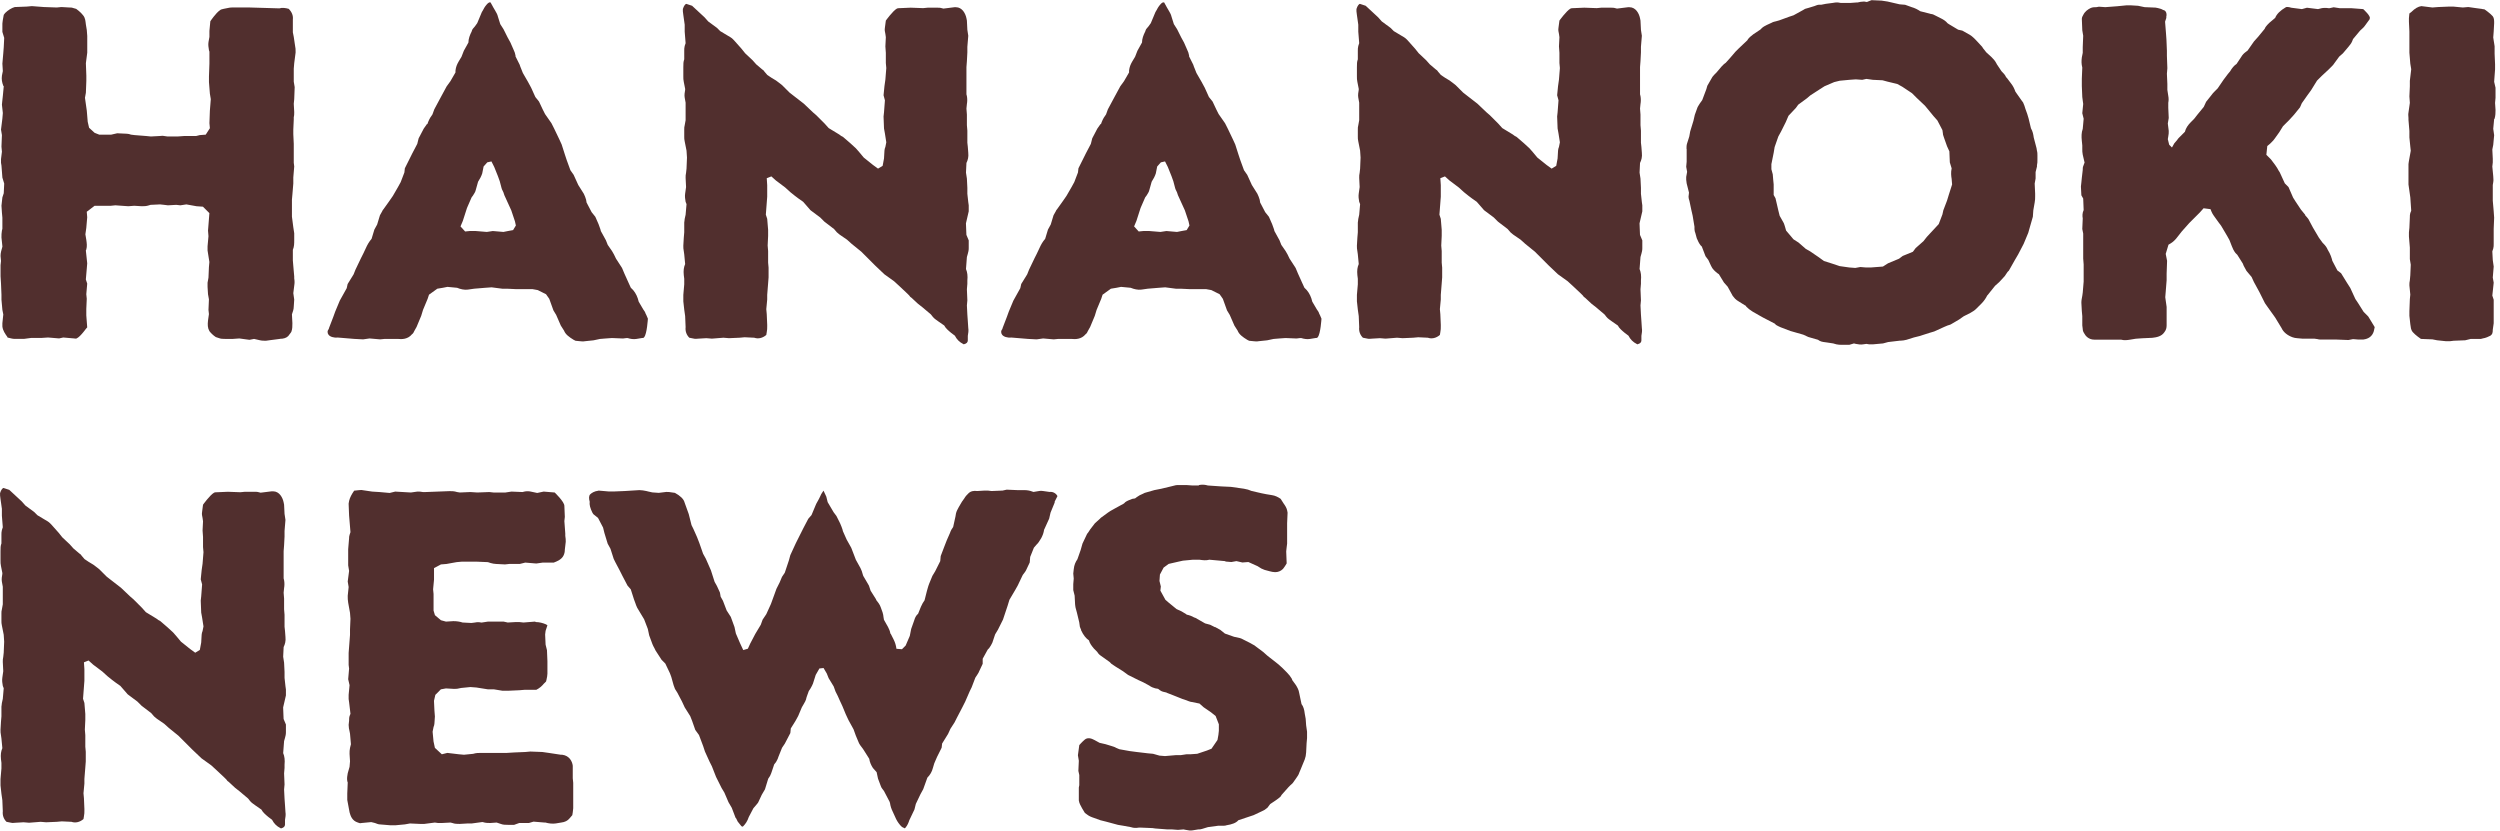
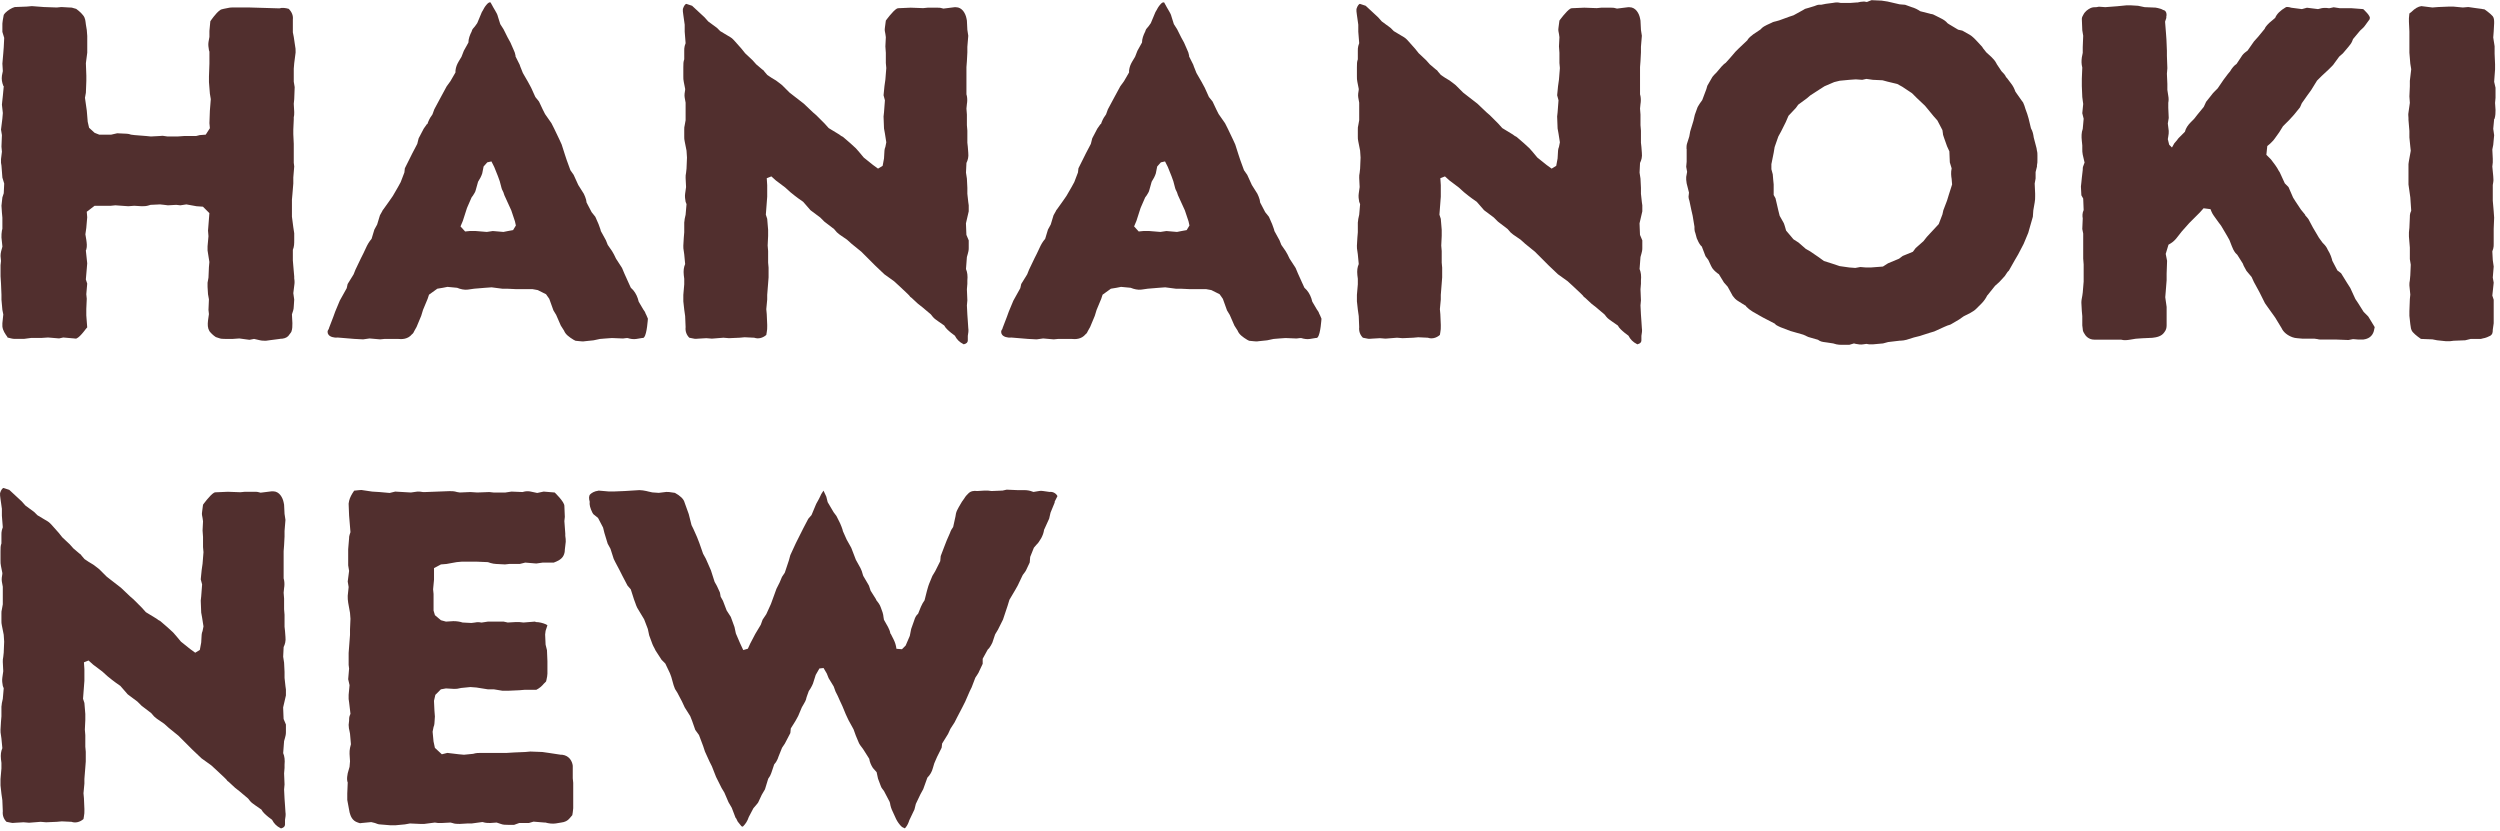
<svg xmlns="http://www.w3.org/2000/svg" id="Layer_2" viewBox="0 0 602 200">
  <defs>
    <style>.cls-1{fill:none;}.cls-2{fill:#512f2e;}</style>
  </defs>
  <g id="_デザイン">
    <path class="cls-2" d="M67.39,81.61l-2.55.33-.78.11c-.44,0-1,0-1.44-.11l-1.44-.33-1.11.22-2.44-.33-1.55.11h-1.89c-.56,0-1,0-1.55-.22l-.67-.22c-.67-.44-1.22-1-1.55-1.44-.44-.78-.44-1.55-.33-2.55l.22-1.55-.11-1,.11-2.55-.22-1.22-.11-1.78v-1l.22-1.22.11-2.55.11-1.22-.44-2.78v-1l.22-2.44-.11-1.33.22-2.78.11-1.44-1.55-1.55-1.55-.11-2.44-.44-1.44.22-1-.11-2,.11c-.22,0-.67-.11-.89-.11l-1-.11-2.33.11-.33.11c-.67.22-1.22.22-1.78.22l-1.78-.11-1.44.11-3.11-.22-1.11.11h-3.89l-1.89,1.44.11,1.33-.22,2.55-.22,1.55.22,1.33c.11.78.22,1.55,0,2.33l-.11.22.33,3.11-.11,1.33-.22,2.55.33,1-.22,2.55.11,1.11-.11,2.44v1.55l.22,2.89c-.11,0-1.55,2.22-2.55,2.66-.11.11-.44,0-.67,0l-2.55-.22-1,.22-2.66-.22-1.67.11h-2.44l-1.67.22h-2.11c-.33,0-.67,0-1-.11l-.89-.22v-.11c-.56-.78-1.11-1.55-1.22-2.55v-.78l.22-2.11-.22-1.11-.22-2.44v-1.22l-.11-2.66-.11-1.78v-2.66l.11-1-.11-1.22c0-.78.22-1.44.44-2.22v-.11l-.22-2.11c0-.56,0-1.11.11-1.67l.11-.44v-2.66l-.11-1.22-.11-1.67c0-.33.11-.67.11-1l.11-1,.33-1,.11-2.33-.44-1.44-.22-2.89-.11-.67v-.89l.22-1.78-.11-1.22.11-2.78-.22-1.33.33-2.66.11-1.33-.22-2c0-.44.11-.78.11-1.11l.11-1,.22-2.33-.11-.11c-.33-.89-.44-1.55-.33-2.44l.22-1.11-.11-1.78.22-2.55.11-1.44.11-2.22-.44-1.44v-2c0-.33.11-.67.11-.89l.22-1.22.33-.44c.67-.67,1.55-1.22,2.33-1.44h.11l2.78-.11,1.22-.11,2.89.22,3.11.11,1.11-.11,1.89.11c.22,0,.67,0,.89.11l.78.22s1.11.78,1.67,1.55c.56.67.56,1.44.67,2.22l.22,1.33.11,1.44v4l-.33,2.55.11,3v1.22l-.11,2.89-.22,1.22.44,3.11.22,2.66.33,1.44,1.33,1.22,1.11.44h2.89l1.44-.33,2.33.11c.33,0,.67.11,1,.22l.89.11,2.78.22,1.11.11,2.11-.11c.33,0,.67-.11,1.11,0l.78.11h2.44l1.55-.11h2.89l.89-.22,1.44-.11,1-1.55-.11-1.22.11-3,.22-2.78-.22-1.33-.22-2.78v-1.33l.11-3.11v-2.89l-.11-.33c-.11-.67-.22-1.33-.11-2l.22-1.22v-1.44l.22-2.33s1.33-2,2.33-2.66c.22-.22.56-.22.89-.33l1.11-.22c.44-.11,1-.11,1.44-.11h3.44l7.44.22c.56-.22,1.44-.11,2.22.11.78.78,1.11,1.67,1,2.55v3.11l.22,1.11.33,2.22c.11.44.11.78.11,1.33v.22l-.33,2.55-.11,1.33v3.11l.22,1.33-.11,2.89-.11,1.11.11,2c0,.33,0,.89-.11,1.22v.56l-.11,2.44v1.11l.11,2.33v4.55l.11.89-.22,2.66v1.44l-.22,2.66-.11,1.22v4.11l.33,2.55.22,1.44v1.67c0,.78,0,1.55-.33,2.33v2.55l.11,1.33.22,2.55v.44c.11.67.11,1.11,0,1.78l-.22,1.78.22,1.55-.11,1.67c0,.67-.22,1.22-.44,1.89l.11,2.11c0,.78,0,1.33-.22,2l-.11.22-.67.89c-.44.44-1.11.67-2,.67Z" />
    <path class="cls-2" d="M79.16,79.16l1.11-2.89.44-1.22,1.11-2.66,1.67-3,.22-1,1.44-2.33.44-1.11,1.33-2.78.56-1.11.89-1.89c.22-.44.44-.78.67-1.11l.44-.56.67-2.22.67-1.22.67-2.22.56-1c.11-.33.33-.44.44-.67l1.11-1.55,1-1.44,1.22-2.11.67-1.22.89-2.33.11-1,1.33-2.66.44-.89,1.22-2.33.33-1.33,1.22-2.33.78-1.11h.11c.22-.67.56-1.44,1-2l.22-.33.44-1.22,1.55-2.89,1.44-2.66.89-1.22,1.22-2.11v-.44c.11-.89.33-1.44.78-2.22l.67-1.11.56-1.44,1.11-2c0-.89.33-1.78.78-2.66l.11-.33c.11-.33.44-.56.67-.89l.56-.78,1.11-2.66.33-.56c.33-.67.67-1.11,1.11-1.55l.33-.22h.33l.67,1.22.33.56c.33.56.67,1.11.78,1.67l.56,1.78.78,1.22,1,2,.67,1.22.78,1.78c.22.44.33.78.44,1.33v.22l1,2c.11.33.22.67.33.89l.44,1.11,1.22,2.11.78,1.44,1,2.22.89,1.11.89,1.89.56,1.11,1.55,2.22.67,1.33,1.22,2.55.56,1.22.78,2.44.44,1.33.89,2.44.78,1.11,1.11,2.44,1.33,2.11c.22.44.44,1,.56,1.44l.11.67,1.22,2.33.89,1.11.78,1.78c.11.33.33.89.44,1.22l.11.44,1.22,2.22.44,1.11,1,1.44c.33.56.67,1.11.89,1.67l.11.22,1.44,2.22.56,1.33,1,2.22.56,1.22.56.56c.67.78,1.11,1.78,1.33,2.78l1.11,1.89c.22.33.44.56.56,1l.22.44.33.78s-.22,3.66-.89,4.44c-.11.22-.33.22-.56.22l-1.33.22c-.67.11-1.44,0-2.11-.22h-.22l-.89.11-2.66-.11-1.55.11-1.33.11-1.55.33-2.11.22c-.44.11-.78,0-1.11,0l-1.11-.11-.44-.22c-1.11-.67-2-1.33-2.33-2.22l-.78-1.22-1.11-2.55-.67-1.11-1-2.78-.78-1.11-2-1-1.22-.22h-3.89l-2.33-.11h-1.11l-2.55-.33-1.55.11-2.66.22-1.55.22c-.78.11-1.78-.11-2.55-.44l-2.33-.22-1.11.22-1.33.22-2,1.44-.33,1-1.11,2.66-.44,1.44-1.11,2.66-.56,1c-.11.22-.22.56-.56.78-1,1.22-2.44,1.22-3.44,1.11h-3.11l-1.11.11-2.55-.22-1.55.22-2.11-.11-1.33-.11-2.66-.22c-1,.11-1.89-.22-2.22-.67-.33-.44-.33-1,.11-1.44ZM113.13,55.63h1.44l2.66.22,1.44-.22,2.55.22,1.11-.22,1.22-.22.67-1.11-.22-1-.89-2.66-.56-1.22-1.11-2.44-.22-.67c-.11-.33-.33-.56-.44-1l-.44-1.67-.44-1.22-.89-2.22-.67-1.33-1,.22-.89,1-.33,1.67c-.22.67-.56,1.33-1,2l-.56,2c-.11.56-.44.89-.67,1.33l-.33.44-1.11,2.55-1,3.11-.56,1.33,1.11,1.22,1.11-.11Z" />
    <path class="cls-2" d="M232.15,82.94l-.22-.11c-.89-.44-1.55-1.11-2-2l-.89-.67c-.67-.56-1.33-1.11-1.67-1.78l-1.44-1c-.44-.33-1-.67-1.33-1.11l-.44-.56-2.11-1.78-1-.78-1.55-1.44c-.22-.11-.44-.33-.56-.56l-.44-.44-1.89-1.78-1.33-1.22-2.33-1.67-2.22-2.11-1.11-1.11-2.22-2.22-2.33-1.89-1.11-1-1.78-1.22c-.22-.22-.44-.33-.67-.56l-.67-.78-2.33-1.78-1-1-1.78-1.33c-.22-.22-.56-.33-.78-.67l-1.55-1.78-1.11-.78-.89-.67-1.11-.89-1.22-1.11-2.22-1.67-1.11-1-1.11.44.11,1.67v2.78l-.11,1.44-.22,2.89.33,1,.22,2.66v1.44l-.11,2.33.11,1.33v2.78l.11,1.22v2.33l-.11,1.44-.22,2.78v1.11l-.22,2.33.11,1.22.11,2.55v.33c0,.56,0,.89-.11,1.44l-.11.67c-.89.78-2,1-2.89.67l-2.33-.11-1.22.11-2.55.11-1.33-.11-2.78.22-1.33-.11-1.89.11c-.33,0-.78.11-1.11,0l-1.11-.22c-.67-.67-1-1.55-.89-2.55l-.11-2.66-.22-1.55-.22-2v-1.55l.22-2.55v-1.33l-.11-.89c-.11-1.11,0-1.89.33-2.66l-.22-2.33-.11-.78c-.11-.56-.11-.78-.11-1.33l.11-1.89.11-1.33v-2.33c0-.22.11-.56.11-.89l.22-1,.22-2.55-.22-.56c-.11-.56-.22-1.33-.11-2l.22-1.55-.11-2.22c0-.44,0-.78.11-1.22l.11-1,.11-2.66-.11-1.67-.44-2.22c-.11-.44-.11-.78-.11-1.11v-1.78c0-.44,0-.56.11-1l.22-1.22v-4.22l-.22-1.22c-.11-.56,0-1.33.11-1.89v-.22l-.33-1.67c-.11-.56-.11-.78-.11-1.33v-2.22c0-.78,0-1.33.22-1.89v-2.11c0-.33,0-.67.11-1.11l.22-.67-.22-2.78v-1.67l-.33-2.33c0-.22-.11-.67-.11-.89v-.56c.22-.78.67-1.33.89-1.22l1.33.44,3,2.78.89,1,2.11,1.55.78.78,1.67,1c.56.33,1,.56,1.33.89l.33.33,1.78,2,.89,1.11,1.78,1.67.89,1,1.44,1.22c.22.11.44.33.56.56l.67.78,1,.67,1.11.67.89.67c.11.11.33.22.56.44l1.78,1.78,1,.78,2.44,1.89,2.22,2.11.78.67,2,2,1,1.11,2.55,1.55.44.33c.11.11.33.11.56.33l1.67,1.44,1.33,1.22.78.89,1.11,1.33,2.22,1.78,1.22.89,1.11-.67.33-1.78.11-1.89c0-.22.11-.67.22-.89l.22-1.11-.33-2.11-.22-1.22-.11-2.89.11-1,.22-2.89-.33-1.22.22-2.22.22-1.55.22-2.78-.11-1.22v-2.44l-.11-1.55.11-2.22-.11-.78c-.11-.56-.22-.89-.11-1.55l.22-1.67s1.67-2.33,2.66-2.89c.22-.11.56-.11.78-.11l2.55-.11,3,.11,1.11-.11h2.22c.33,0,.78,0,1.11.11l.44.11,2.66-.33h.33c1.55,0,2.33,1.55,2.55,2.66,0,.22.11.33.11.56l.11,2.22.22,1.44-.22,2.66v1.33l-.11,2.11-.11,1.44v6.55l.11.44c.11.56.11,1.33,0,1.89l-.11,1.11.11,1.44v2.55l.11,1.33v2.89l.11,1,.11,1.44c.11,1-.11,1.78-.44,2.44l-.11,2.33.22,1.44.11,2.22v1.44l.22,2c0,.22.11.56.11.78v1.44l-.67,2.89.11,2.78.56,1.33v1.89c0,.56-.11.89-.22,1.33l-.22.78-.22,2.89c.33.78.44,1.67.33,2.78v.78l-.11,1.33.11,2.66-.11,1.22.11,2.22.11,1.55.11,1.67c.11.56,0,1.33-.11,1.89v1.11c0,.44-.33.78-.89.89Z" />
    <path class="cls-2" d="M241.36,79.16l1.11-2.89.44-1.22,1.11-2.66,1.67-3,.22-1,1.44-2.33.44-1.11,1.33-2.78.56-1.11.89-1.89c.22-.44.44-.78.67-1.11l.44-.56.67-2.22.67-1.22.67-2.22.56-1c.11-.33.33-.44.44-.67l1.11-1.55,1-1.44,1.22-2.11.67-1.22.89-2.33.11-1,1.33-2.66.44-.89,1.22-2.33.33-1.33,1.22-2.33.78-1.11h.11c.22-.67.56-1.44,1-2l.22-.33.44-1.22,1.55-2.89,1.44-2.66.89-1.22,1.22-2.11v-.44c.11-.89.33-1.44.78-2.22l.67-1.11.56-1.44,1.11-2c0-.89.33-1.78.78-2.66l.11-.33c.11-.33.44-.56.67-.89l.56-.78,1.11-2.66.33-.56c.33-.67.67-1.11,1.11-1.55l.33-.22h.33l.67,1.22.33.56c.33.56.67,1.11.78,1.67l.56,1.78.78,1.22,1,2,.67,1.22.78,1.78c.22.44.33.78.44,1.33v.22l1,2c.11.33.22.67.33.89l.44,1.11,1.22,2.11.78,1.44,1,2.22.89,1.11.89,1.89.56,1.11,1.55,2.22.67,1.33,1.22,2.55.56,1.22.78,2.44.44,1.33.89,2.44.78,1.11,1.11,2.44,1.33,2.11c.22.44.44,1,.56,1.44l.11.67,1.22,2.33.89,1.11.78,1.78c.11.33.33.89.44,1.22l.11.44,1.22,2.22.44,1.11,1,1.44c.33.56.67,1.11.89,1.67l.11.22,1.44,2.22.56,1.33,1,2.22.56,1.22.56.56c.67.78,1.11,1.78,1.33,2.78l1.11,1.89c.22.33.44.56.56,1l.22.44.33.78s-.22,3.66-.89,4.44c-.11.22-.33.22-.56.22l-1.33.22c-.67.11-1.44,0-2.11-.22h-.22l-.89.11-2.66-.11-1.55.11-1.33.11-1.55.33-2.11.22c-.44.11-.78,0-1.11,0l-1.11-.11-.44-.22c-1.11-.67-2-1.33-2.33-2.22l-.78-1.22-1.11-2.55-.67-1.11-1-2.78-.78-1.11-2-1-1.22-.22h-3.89l-2.33-.11h-1.11l-2.55-.33-1.55.11-2.66.22-1.55.22c-.78.11-1.78-.11-2.55-.44l-2.33-.22-1.11.22-1.33.22-2,1.44-.33,1-1.11,2.66-.44,1.44-1.11,2.66-.56,1c-.11.22-.22.56-.56.78-1,1.22-2.44,1.22-3.44,1.11h-3.11l-1.11.11-2.55-.22-1.55.22-2.11-.11-1.33-.11-2.66-.22c-1,.11-1.89-.22-2.22-.67-.33-.44-.33-1,.11-1.44ZM275.33,55.63h1.44l2.66.22,1.44-.22,2.55.22,1.11-.22,1.22-.22.67-1.11-.22-1-.89-2.66-.56-1.22-1.11-2.44-.22-.67c-.11-.33-.33-.56-.44-1l-.44-1.67-.44-1.22-.89-2.22-.67-1.33-1,.22-.89,1-.33,1.67c-.22.67-.56,1.33-1,2l-.56,2c-.11.56-.44.89-.67,1.33l-.33.44-1.11,2.55-1,3.11-.56,1.33,1.11,1.22,1.11-.11Z" />
    <path class="cls-2" d="M394.35,82.94l-.22-.11c-.89-.44-1.55-1.11-2-2l-.89-.67c-.67-.56-1.33-1.11-1.67-1.78l-1.44-1c-.44-.33-1-.67-1.33-1.11l-.44-.56-2.11-1.78-1-.78-1.55-1.44c-.22-.11-.44-.33-.56-.56l-.44-.44-1.89-1.78-1.33-1.22-2.33-1.67-2.22-2.11-1.11-1.11-2.22-2.22-2.33-1.89-1.11-1-1.78-1.22c-.22-.22-.44-.33-.67-.56l-.67-.78-2.33-1.78-1-1-1.78-1.33c-.22-.22-.56-.33-.78-.67l-1.55-1.78-1.11-.78-.89-.67-1.11-.89-1.22-1.11-2.22-1.67-1.11-1-1.11.44.11,1.67v2.78l-.11,1.44-.22,2.89.33,1,.22,2.66v1.44l-.11,2.33.11,1.33v2.78l.11,1.22v2.33l-.11,1.44-.22,2.78v1.11l-.22,2.33.11,1.22.11,2.55v.33c0,.56,0,.89-.11,1.44l-.11.67c-.89.78-2,1-2.89.67l-2.33-.11-1.22.11-2.55.11-1.33-.11-2.78.22-1.33-.11-1.89.11c-.33,0-.78.11-1.11,0l-1.11-.22c-.67-.67-1-1.55-.89-2.55l-.11-2.66-.22-1.55-.22-2v-1.55l.22-2.55v-1.33l-.11-.89c-.11-1.11,0-1.89.33-2.66l-.22-2.33-.11-.78c-.11-.56-.11-.78-.11-1.33l.11-1.89.11-1.33v-2.33c0-.22.11-.56.11-.89l.22-1,.22-2.55-.22-.56c-.11-.56-.22-1.33-.11-2l.22-1.55-.11-2.22c0-.44,0-.78.11-1.22l.11-1,.11-2.66-.11-1.67-.44-2.22c-.11-.44-.11-.78-.11-1.11v-1.78c0-.44,0-.56.11-1l.22-1.22v-4.22l-.22-1.22c-.11-.56,0-1.33.11-1.89v-.22l-.33-1.67c-.11-.56-.11-.78-.11-1.33v-2.22c0-.78,0-1.33.22-1.89v-2.11c0-.33,0-.67.11-1.11l.22-.67-.22-2.78v-1.67l-.33-2.33c0-.22-.11-.67-.11-.89v-.56c.22-.78.67-1.33.89-1.22l1.33.44,3,2.78.89,1,2.11,1.55.78.78,1.67,1c.56.33,1,.56,1.33.89l.33.33,1.78,2,.89,1.11,1.78,1.67.89,1,1.44,1.22c.22.11.44.33.56.56l.67.78,1,.67,1.11.67.89.67c.11.11.33.22.56.44l1.78,1.78,1,.78,2.44,1.89,2.22,2.11.78.67,2,2,1,1.11,2.55,1.55.44.33c.11.11.33.11.56.33l1.67,1.44,1.33,1.22.78.89,1.11,1.33,2.22,1.78,1.22.89,1.11-.67.33-1.78.11-1.89c0-.22.11-.67.22-.89l.22-1.11-.33-2.11-.22-1.22-.11-2.89.11-1,.22-2.89-.33-1.22.22-2.22.22-1.55.22-2.78-.11-1.22v-2.44l-.11-1.55.11-2.22-.11-.78c-.11-.56-.22-.89-.11-1.55l.22-1.67s1.67-2.33,2.66-2.89c.22-.11.56-.11.78-.11l2.55-.11,3,.11,1.11-.11h2.22c.33,0,.78,0,1.11.11l.44.11,2.66-.33h.33c1.55,0,2.33,1.55,2.55,2.66,0,.22.11.33.11.56l.11,2.22.22,1.44-.22,2.66v1.33l-.11,2.11-.11,1.44v6.55l.11.44c.11.56.11,1.33,0,1.89l-.11,1.11.11,1.44v2.55l.11,1.33v2.89l.11,1,.11,1.44c.11,1-.11,1.78-.44,2.44l-.11,2.33.22,1.44.11,2.22v1.44l.22,2c0,.22.11.56.11.78v1.44l-.67,2.89.11,2.78.56,1.33v1.89c0,.56-.11.89-.22,1.33l-.22.78-.22,2.89c.33.78.44,1.67.33,2.78v.78l-.11,1.33.11,2.66-.11,1.22.11,2.22.11,1.55.11,1.67c.11.56,0,1.33-.11,1.89v1.11c0,.44-.33.78-.89.89Z" />
    <path class="cls-2" d="M406.11,35.86c0-.33,0-.89.11-1.22l.56-1.78.22-1.22.78-2.55.33-1.44.56-1.55c.11-.44.44-.78.67-1.22l.56-.78,1-2.66.22-.78.89-1.55c.22-.44.44-.78.78-1.11l.56-.56,1.22-1.44c.22-.22.33-.33.56-.56l.44-.33,1-1.11,1.33-1.55.78-.78,2.11-2,.11-.22c.33-.44.89-.89,1.33-1.22l1.67-1.11.33-.33c.33-.33.78-.56,1.22-.78l1.22-.56c.33-.22.67-.22,1-.33l.78-.22,2.44-.89,1-.33,2.22-1.22.56-.33c.22-.11.56-.11.78-.22l1.44-.44c.33-.11.78-.33,1.11-.33h.56l1.11-.22,1.67-.22c.44-.11.78-.11,1.22-.11l.67.11h2.44l1.44-.11h.22c.44-.11,1-.22,1.55-.22l.67.11,1.11-.44,2.44.11,1.44.22,2.89.67,1.33.11,1.55.56c.78.22,1.44.56,2.11,1l2.22.56c.22.11.67.11.89.22l.67.33,1.11.56c.67.33,1.22.67,1.67,1.22l.33.22,2.22,1.33,1,.22,1.78,1c.33.22.67.44,1,.78l.44.44,1.55,1.67c.22.33.33.56.56.78l.44.56,1.22,1.11c.44.44.89.89,1.22,1.55l.11.22.89,1.33.22.33c.44.44.89.89,1.11,1.44l.22.22,1,1.33c.44.56.78,1.22,1,1.89l.22.33,1.33,1.89.33.44c.22.44.44,1.11.56,1.55l.44,1.22.33,1.11.56,2.33c.44.78.56,1.44.67,2.22l.67,2.55.11.67c.11.33.11.78.11,1.11v1c0,.56,0,.89-.11,1.33v.33l-.33,1.33v1.55l-.22,1.22.11,2.44v.56c0,.56,0,1-.11,1.55l-.33,1.89-.11,1.55-.67,2.33-.44,1.55-1.11,2.66-1.33,2.55-.78,1.33-1.44,2.55-.33.33c-.22.33-.44.67-.67,1l-1.33,1.44-1,.89-1.78,2.22-.11.11c-.33.67-.78,1.33-1.33,1.89l-.78.78-.56.56c-.44.44-.89.67-1.44,1l-1.55.78-1.11.78-1.89,1.11c-.33.22-.67.22-.89.33l-.78.33-2.44,1.11-1.11.33-2.44.78-1.33.33-1.78.56c-.44.11-1,.22-1.44.22h-.22l-2.78.33-1.22.33-2.44.22h-.89l-.67-.11-.78.11c-.56.11-1.22,0-1.78-.11l-.44-.11-1.11.33h-1.78c-.44,0-.89,0-1.33-.11l-.78-.22-1.44-.22c-.67-.11-1.33-.11-1.89-.44l-.33-.22-2.33-.67-1.22-.56-3.11-.89-2.33-.89c-.44-.22-.78-.33-1.11-.56l-.33-.33-2.78-1.44-1-.56-1.55-.89c-.56-.33-1.11-.78-1.55-1.22v-.11l-1.78-1.11c-.33-.22-.56-.33-.89-.67l-.56-.67-1.22-2.22-.89-1-1.22-2-.33-.22c-.56-.44-1.22-1-1.55-1.78l-.67-1.44-.67-.89-.89-2.33-.33-.33c-.33-.44-.67-1.11-.89-1.67l-.33-1.22c-.11-.22-.22-.67-.22-1v-.56l-.44-2.66-.33-1.44-.44-2.11c-.11-.33-.22-.67-.22-1l.11-1-.56-2.22c0-.22-.11-.67-.11-.89v-.67l.22-1.22-.22-1.22.11-1.22v-3.11ZM427.54,47.74l.67,2.89.33,1.33,1,1.78c.11.33.22.56.33,1l.22.78,1.78,2.11,1.22.78,1.78,1.55,1,.56,2.11,1.44,1.22.89,2.11.67,1.67.56,2.33.33,1.44.11,1.22-.22,1.33.11h1.22l2.89-.22,1.22-.78,2.66-1.11.89-.67,2.44-1,.67-.89,1.89-1.67.78-1,2.89-3.11.89-2.33.22-1,.89-2.33.44-1.44.78-2.44-.11-1.33c-.11-.67-.22-1.55,0-2.55l-.44-1.44-.11-2.66-.56-1.22-.67-1.89c-.11-.44-.33-.78-.33-1.22l-.11-.78-1.22-2.33-.89-1-1.55-1.89-.56-.67-2-1.89-1.11-1.11-2.33-1.55-1.22-.67-2.33-.56-1.22-.33-2.33-.11-1.55-.22-1,.22-1.55-.11-1.55.11-2.33.22-1.33.33-2.33,1-1.22.78-2.22,1.44-.78.67-2.11,1.55-.56.78-1.78,1.89-.67,1.55-1.11,2.22-.67,1.22-.89,2.55-.22,1.33-.56,2.78v1.22l.33,1.22.11,1.33.11,1.11v2.55l.44.78Z" />
    <path class="cls-2" d="M521.68,4.22l-.33,1,.22,2.78.11,1.55.11,2.66v1.22l.11,3-.11,1.33.11,2.44v1.44l.22,1.44c.11.56.11,1.11,0,1.67v1.22l.11,2.44-.22,1.33.22,1.78c0,.44,0,.89-.11,1.33l-.11.67.33,1.33.67.67.56-1,.67-.78c.11-.22.33-.44.44-.56l1.44-1.44c.22-.89.78-1.67,1.44-2.33l.78-.78.78-1,1.55-1.89.56-1.22,1.33-1.67c.22-.33.44-.56.78-.89l.67-.67,1.44-2.11,1-1.33.56-.67c.44-.78,1-1.44,1.55-1.78l1.11-1.67c.33-.56.67-.89,1.11-1.22l.44-.33,1.55-2.22,1-1.11,1.55-1.89.22-.44c.22-.33.56-.67.89-1l1.44-1.22c.33-.89,1.22-1.78,2.55-2.55.11-.11.67-.11,1.33.11l2.55.33,1.22-.33,2.66.33.44-.11c.67-.22,1.44-.22,2.11-.11h.22l1-.22,1.44.22h2.78l2.89.22s2,1.78,1.55,2.33v.11l-1.22,1.67c-.22.33-.67.67-1,1l-.11.11-1.67,2-.22.56c-.22.56-.67,1-1,1.44l-1.22,1.44-.89.78-1.22,1.67c-.11.22-.33.44-.56.67l-.78.78-1.67,1.55-1.11,1.11-1.44,2.33-.89,1.22-1.33,1.89-.44,1-1.44,1.78-1.11,1.22-1.55,1.55-.89,1.44-1.11,1.55c-.22.33-.44.56-.67.78l-.44.44-.67.56-.22,2.11,1.11,1.11,1,1.33c.33.44.67,1,.89,1.44l.22.33,1.22,2.66.89.89,1.11,2.55.56.89,1.33,2,1,1.22v.11c.33.44.78.78,1,1.33l.89,1.67,1.44,2.44.89,1.22.22.22c.44.44.78.89,1,1.44l.44.78c.22.44.44,1,.56,1.44l.11.44,1.22,2.33.89.67,1.44,2.33.78,1.22,1.22,2.66.67,1,1.33,2.11,1.11,1.11,1.55,2.55s-.11.44-.22,1c-.33,1.11-1.11,1.67-2,1.89-.33.11-.67.11-.89.11h-.78l-1.33-.11-1.11.22-2.78-.11h-3.55c-.33,0-.78,0-1.11-.11l-.78-.11h-2.89l-1.22-.11c-.33,0-.78-.11-1.11-.22-1.22-.44-2.22-1.22-2.66-2.22l-1.55-2.55-1.67-2.33-.78-1.11-1.33-2.66-1.33-2.44-.56-1.22-1.22-1.44c-.22-.33-.44-.89-.67-1.22l-.22-.56-1.33-2.11-.44-.44c-.44-.56-.67-1.11-.89-1.67l-.56-1.44-.56-1-1.44-2.44-.67-.89-1.11-1.55c-.22-.33-.44-.67-.56-1l-.22-.56-1.67-.22-.89,1-1.78,1.78-.78.78-1.78,2-1.22,1.55c-.33.44-.89,1-1.44,1.33l-.56.33-.67,2.22.33,1.67-.11,3.11v1.55l-.22,2.78-.11,1.33.33,2.33v4.44c0,.56-.11,1.11-.56,1.67-.67,1-1.89,1.22-2.89,1.33l-2.44.11-1.55.11-1.33.22c-.67.11-1.44.22-2.22,0h-6.44c-1.33,0-2.11-.89-2.44-1.55-.22-.33-.33-.67-.33-1l-.11-.89v-2.22l-.11-1.22-.11-2c0-.67.11-1,.22-1.67l.11-.78.22-2.66v-4.11l-.11-1.44v-6l-.22-1.11.11-2.55c-.11-.56-.11-1.33.22-2l-.11-2.78-.44-.78-.11-2.11c0-.33.11-.67.11-1l.11-1.11.22-1.89c0-.22,0-.67.11-.89l.33-.89-.44-1.89c-.11-.56-.11-.89-.11-1.44v-.78l-.11-1.11c-.11-1-.11-2,.22-2.89l.22-2.44-.33-1.33.22-2.22-.22-1.67-.11-2.66v-1.78l.11-2.66c-.22-.89-.22-1.55-.11-2.44l.22-1.11v-1.33l.11-2.78-.22-1.33-.11-2.78c0-.22.11-.56.33-.89.44-.89,1.11-1.33,1.78-1.67.44-.22,1-.22,1.44-.22l.56-.11,1.55.11,2.89-.22,1.11-.11,1.11-.11h1l1.78.11,1.55.33,2.66.11.56.11c.44.11.89.22,1.22.44l.33.11c.44.22.67.89.44,1.67Z" />
    <path class="cls-2" d="M597.84,81.5l-.44.11h-2.44l-1.33.33-2.78.11-.89.11h-1l-2.11-.22-1.11-.22-2.78-.11s-1.33-.89-2-1.67c-.44-.56-.44-1.11-.56-1.89l-.22-2v-1.11l.11-2.89.11-1.11-.22-2.22c0-.44,0-.78.11-1.22l.11-1.22.11-2.55-.22-1.33v-2.78l-.22-2.66v-1l.11-1.11.11-2.55c0-.44,0-.56.11-1l.22-.56-.22-3.22-.44-3.11v-4.89c0-.33.11-.56.11-.78l.44-2.44-.11-1-.22-2.22v-1.55l-.22-2.66v-.44c0-.56-.11-.78,0-1.33l.33-2.33-.11-1.55.11-2.44v-1.33l.33-2.78-.22-1.33-.22-2.66v-5.11l-.11-2.33v-.89l.11-1.11.44-.33c.89-.89,1.67-1.33,2.44-1.44l2.66.33,1.44-.11,2.66-.11h.89l2.33.22,1.33-.11,3.89.56s1.33.89,2,1.67c.33.44.33,1,.33,1.67l-.11,2-.11,1.44.33,2.11v1.78l.11,2.55v1.22l-.22,3,.33,1.44v2.44l-.11,1.22.11,1.67c0,.67,0,1.33-.22,2.11l-.11.11-.22,2.33.22,1.55-.22,2.33-.22,1.11.11,2.22v.89l-.11,1,.22,2.33c0,.56.11.89,0,1.44l-.11.67v3.78l.22,2.55.11,1.55-.11,2.66v3.66c0,.44,0,.67-.11,1.11l-.22.67.11,2.11.22,1.55-.22,2.66.22,1.22-.33,3.11.33,1v5.66l-.22,1.55c0,.78-.11,1.11-.56,1.44-.44.22-1.11.56-1.89.67Z" />
    <path class="cls-2" d="M67.73,199.51l-.22-.11c-.89-.44-1.55-1.11-2-2l-.89-.67c-.67-.56-1.33-1.11-1.67-1.78l-1.44-1c-.44-.33-1-.67-1.33-1.11l-.44-.56-2.11-1.78-1-.78-1.55-1.44c-.22-.11-.44-.33-.56-.56l-.44-.44-1.89-1.78-1.33-1.22-2.33-1.67-2.22-2.11-1.11-1.11-2.22-2.22-2.33-1.89-1.11-1-1.78-1.22c-.22-.22-.44-.33-.67-.56l-.67-.78-2.33-1.78-1-1-1.78-1.33c-.22-.22-.56-.33-.78-.67l-1.55-1.78-1.11-.78-.89-.67-1.11-.89-1.22-1.11-2.22-1.67-1.11-1-1.11.44.11,1.67v2.78l-.11,1.44-.22,2.89.33,1,.22,2.66v1.44l-.11,2.33.11,1.33v2.78l.11,1.22v2.33l-.11,1.44-.22,2.78v1.11l-.22,2.33.11,1.22.11,2.55v.33c0,.56,0,.89-.11,1.44l-.11.67c-.89.78-2,1-2.89.67l-2.33-.11-1.22.11-2.55.11-1.33-.11-2.78.22-1.33-.11-1.89.11c-.33,0-.78.11-1.11,0l-1.11-.22c-.67-.67-1-1.55-.89-2.55l-.11-2.66-.22-1.55-.22-2v-1.55l.22-2.55v-1.33l-.11-.89c-.11-1.11,0-1.89.33-2.66l-.22-2.33-.11-.78c-.11-.56-.11-.78-.11-1.33l.11-1.89.11-1.33v-2.33c0-.22.11-.56.11-.89l.22-1,.22-2.55-.22-.56c-.11-.56-.22-1.33-.11-2l.22-1.55-.11-2.22c0-.44,0-.78.11-1.22l.11-1,.11-2.66-.11-1.67-.44-2.22c-.11-.44-.11-.78-.11-1.11v-1.78c0-.44,0-.56.11-1l.22-1.22v-4.22l-.22-1.22c-.11-.56,0-1.33.11-1.89v-.22l-.33-1.67c-.11-.56-.11-.78-.11-1.33v-2.22c0-.78,0-1.33.22-1.89v-2.11c0-.33,0-.67.11-1.11l.22-.67-.22-2.78v-1.67l-.33-2.33c0-.22-.11-.67-.11-.89v-.56c.22-.78.67-1.33.89-1.22l1.33.44,3,2.78.89,1,2.11,1.55.78.78,1.67,1c.56.33,1,.56,1.33.89l.33.33,1.78,2,.89,1.11,1.78,1.67.89,1,1.44,1.22c.22.11.44.33.56.56l.67.78,1,.67,1.11.67.89.67c.11.11.33.22.56.44l1.78,1.78,1,.78,2.44,1.89,2.22,2.11.78.67,2,2,1,1.11,2.55,1.55.44.33c.11.11.33.11.56.33l1.67,1.44,1.33,1.22.78.89,1.11,1.33,2.22,1.78,1.22.89,1.11-.67.33-1.78.11-1.89c0-.22.11-.67.22-.89l.22-1.11-.33-2.11-.22-1.22-.11-2.89.11-1,.22-2.89-.33-1.22.22-2.22.22-1.55.22-2.78-.11-1.22v-2.44l-.11-1.55.11-2.22-.11-.78c-.11-.56-.22-.89-.11-1.55l.22-1.67s1.67-2.33,2.66-2.89c.22-.11.56-.11.78-.11l2.55-.11,3,.11,1.11-.11h2.22c.33,0,.78,0,1.11.11l.44.11,2.66-.33h.33c1.55,0,2.33,1.55,2.55,2.66,0,.22.11.33.11.56l.11,2.22.22,1.44-.22,2.66v1.33l-.11,2.11-.11,1.44v6.55l.11.44c.11.56.11,1.33,0,1.89l-.11,1.11.11,1.44v2.55l.11,1.33v2.89l.11,1,.11,1.44c.11,1-.11,1.78-.44,2.44l-.11,2.33.22,1.44.11,2.22v1.44l.22,2c0,.22.11.56.11.78v1.44l-.67,2.89.11,2.78.56,1.33v1.89c0,.56-.11.89-.22,1.33l-.22.78-.22,2.89c.33.78.44,1.67.33,2.78v.78l-.11,1.33.11,2.66-.11,1.22.11,2.22.11,1.55.11,1.67c.11.56,0,1.33-.11,1.89v1.11c0,.44-.33.78-.89.89Z" />
    <path class="cls-2" d="M135.12,198.07l-1.33.22c-.78.11-1.67,0-2.44-.22h-.22l-2.66-.22-1.11.33h-2.33l-1.22.44h-1.55c-.56,0-1.11,0-1.67-.22l-1-.33-1.55.11c-.56,0-1.11,0-1.78-.22h-.22l-2.44.33h-1l-1.89.11c-.56,0-1.22,0-1.78-.22l-.44-.11-2.11.11h-.89l-.78-.11-2.55.33h-1l-2.44-.11-1.22.22-2.33.22h-1.11l-2.66-.22c-.33,0-.78-.22-1.11-.33l-.89-.22-2.33.22c-.33.11-.67,0-.89-.11-1.44-.44-1.78-1.67-2-2.44l-.56-3v-1.55l.11-2.66-.11-.33c-.11-.67,0-1.33.11-1.89l.44-1.55.11-1.33-.11-1.78c0-.56,0-.89.11-1.44l.22-.89-.22-2.55-.11-.56c-.11-.44-.22-1-.22-1.55l.11-1c0-.33,0-.78.11-1.11l.22-.56-.33-2.78-.11-.78v-1l.22-2.33-.33-1.44.22-2.55-.11-.89v-2.89l.11-1.44.22-2.89v-1.33l.11-2.55-.11-1.44-.44-2.44c-.11-.56-.11-1.11-.11-1.67l.22-2.11-.22-1.33.33-2.55-.22-1.33v-3.89l.22-2.66c0-.22,0-.44.11-.78l.22-.67-.22-2.66-.11-1.33-.11-2.78v-.11c.11-1,.44-1.67.89-2.44l.44-.67,1-.11c.33,0,.67-.11,1.11,0l2.22.33,1.78.11,2.44.22,1.33-.33,3.78.22,1.55-.22c.44,0,.89,0,1.33.11h.67l2.89-.11,2.89-.11c.56,0,1.11,0,1.78.22l.67.11,2.55-.11,1.67.11,2.89-.11,1,.11h2.89l1.44-.22,2.66.11.44-.11c.44-.11,1.11-.11,1.55,0l1.55.33,1.55-.33,2.66.22s2.33,2.22,2.33,3.22c0,0,0-.11,0,0l.11,2.66-.11,1,.22,3v.56c.11.56.11,1,.11,1.44l-.22,1.89c0,.56-.11,1-.33,1.44-.44.89-1.44,1.33-2.33,1.67h-2.66l-1.55.22-2.66-.22-1.33.33h-2.55l-1,.11-2.11-.11c-.44,0-.89-.11-1.33-.22l-.67-.22-2.66-.11h-3.66l-1.22.11-2.44.44-1.33.11-1.67.89v2.78l-.22,2.33.11,1.11v4l.33,1.11,1.44,1.22,1.22.33,1.78-.11c.78,0,1.55.11,2.22.33l2.11.11.89-.11c.44-.11,1-.11,1.44,0h.22l1.44-.22h3.78l1,.22,1.89-.11h.89l1,.11,2.78-.22.22.11c.78,0,1.67.22,2.44.56l.33.22-.44,1.33-.11.89.11,2.44.33,1.33.11,2.66v3c0,.44-.11.89-.22,1.44l-.11.44-.56.56c-.44.56-1.11,1.11-1.78,1.44h-2.78l-1.33.11-2.44.11h-1.67l-2-.33h-1.44l-2.78-.44-1.44-.11-2.22.22-.56.11c-.33.11-.89.11-1.22.11l-1.89-.11-1.22.22-1.33,1.33-.33,1.44.11,2.33.11,1.44-.11,1.67c0,.22-.11.67-.22.89l-.22,1.11.22,2.33.33,1.55,1.67,1.55,1.33-.33,2.78.33,1.22.11,2.22-.22c.67-.22,1.33-.22,1.89-.22h6.22l1.78-.11,2.66-.11,1.22-.11,2.89.11,1.55.22,2.89.44h.33c1.78.22,2.44,1.67,2.55,2.66v3l.11,1.11v6.11c0,.33-.11.67-.11,1l-.11.67-.67.78c-.44.56-1.11.89-2,1Z" />
    <path class="cls-2" d="M144.1,118.13l2.55.22h1.11l2.66-.11,3.55-.22c.56,0,1.11.11,1.67.22l.44.11,1,.22,1.55.11,1.78-.22c.44,0,.89,0,1.33.11l.78.11c1.22.67,2.11,1.44,2.33,2.33l1,2.78.67,2.66.44.89.89,2,.56,1.44.89,2.55.67,1.22,1.22,2.78.89,2.78.56,1,.56,1.22c.11.22.22.44.22.67l.11.67.56,1,.89,2.33,1,1.55.89,2.44.33,1.55,1,2.33.78,1.67,1.11-.33.56-1.22,1.22-2.33,1.33-2.22.44-1.22.89-1.33,1.11-2.44.89-2.44.44-1.22.78-1.55.56-1.33.67-1,1-3,.33-1.22,1.33-2.89,1.78-3.55,1.22-2.33.78-.89,1.11-2.66.67-1.22.33-.67c.22-.56.56-1,.78-1.33l.67,1.44.33,1.33,1.44,2.44.67.89.89,1.78c.22.56.44,1,.56,1.44l.11.44.89,2,.56,1,.56,1,1.11,2.89,1.11,2c.22.44.44,1,.56,1.55l.11.33,1.11,1.89c.22.33.33.56.44,1l.22.67,1.33,2.11v.11c.44.56.89,1.11,1.11,1.78l.44,1.22c.11.44.22.78.22,1.11l.11.67,1,1.78c.22.44.44.89.56,1.55l.11.11.67,1.33c.33.67.56,1.33.67,2.22l1.33.11.89-.89,1-2.33.33-1.67.67-1.89c.11-.44.33-1,.67-1.44l.33-.33.67-1.67c.11-.22.33-.67.44-.89l.44-.67.56-2.22.22-.78c.11-.44.22-.67.33-1l.78-1.89.67-1.11,1.22-2.44.11-1.22.89-2.33.56-1.44.78-1.78c.11-.33.22-.56.33-.78l.44-.67.56-2.55.11-.67c.11-.56.44-1.11.67-1.55l.78-1.33.56-.78c.33-.56.56-.78,1-1.22.56-.56,1.33-.67,2.11-.56l1.78-.11h.78l.89.11,2.66-.11,1-.22,2.55.11h1.67c.67,0,1.33.11,1.89.33l.33.11.67-.11c.56-.11,1.11-.22,1.67-.11l1.55.22c.78-.11,1.55.33,1.89,1l-.67,1.33v.22l-1,2.44-.33,1.44-1.11,2.44-.11.22c-.11.78-.33,1.33-.67,2l-.56.89c-.11.22-.33.44-.56.67l-.67.78-.89,2.22-.11,1.33-.89,1.89c-.22.44-.56.78-.78,1.11l-.11.22-1.11,2.33-.56,1-1.44,2.44-.44,1.44-1.11,3.33-1.22,2.44-.67,1.11-.67,2c-.22.44-.44.89-.78,1.33l-.33.33-1.22,2.22v1.22l-.89,1.89c-.11.33-.33.56-.44.78l-.44.67-.89,2.33-.44.89-1.11,2.55-.67,1.33-1.33,2.55-.56,1.11-1,1.55-.56,1.22-1.44,2.33-.11,1-1.11,2.22-.67,1.55-.33,1.11c-.22.89-.67,1.67-1.33,2.33l-1,2.78-.67,1.22-1.11,2.33-.33,1.33-1.11,2.33-.11.22c-.22.67-.44,1.22-.89,1.78l-.22.22-.67-.33-.44-.44c-.56-.67-.89-1.22-1.22-2l-.56-1.22c-.33-.67-.56-1.33-.67-2.11l-.11-.33-1.22-2.33-.11-.22c-.22-.33-.67-.78-.78-1.22l-.67-1.78-.33-1.55-.89-1c-.44-.67-.78-1.44-.89-2.22l-1.33-2.11-.22-.33c-.44-.56-.89-1.11-1.11-1.78l-.56-1.33-.56-1.55-1.22-2.22-.67-1.44-.78-1.89-.67-1.44-.44-1-.56-1.11-.44-1.22-1.22-2-.44-1.11-.78-1.33-1,.11-.89,1.55-.67,2.11c-.11.33-.33.67-.56,1.11l-.44.67-.44,1.22-.11.33c-.11.67-.44,1.22-.78,1.78l-.33.56-.89,2.11-.67,1.22-1.11,1.78-.11,1.11-1.33,2.55-.67,1-.89,2.22c-.11.44-.33.78-.56,1.22l-.44.56-.56,1.67c-.11.33-.22.67-.44,1.11l-.44.67-.78,2.55-.78,1.33-.78,1.67c-.11.33-.33.44-.56.78l-.67.78-1.11,2.11c-.33,1-.78,1.67-1.44,2.33l-.33-.11-.89-1.11-.33-.67c0-.11-.22-.22-.22-.33l-.89-2.33-.78-1.33-1-2.33-.67-1.11-1.33-2.66-1-2.55-.56-1.11-1.11-2.44-.44-1.33-1-2.66-.89-1.22-.78-2.22-.44-1.11-1.33-2.11-.67-1.44-1.11-2.11-.56-.89c-.11-.33-.22-.56-.33-.89l-.56-2-.33-.89-1.11-2.33-.89-.89-1.44-2.22-.33-.67c-.11-.22-.33-.56-.44-.89l-.78-2.11-.33-1.55-.89-2.33-.67-1.11-1-1.67c-.22-.44-.33-.78-.44-1.11l-.33-.89-.78-2.44-.78-.89-1.22-2.33-.67-1.33-1-1.89-.44-.89-.78-2.44-.67-1.22-.78-2.55-.33-1.33-1.22-2.33-1.11-.89-.22-.33c-.56-1.11-.78-2-.67-2.66-.22-.78-.22-1.44.11-1.78.33-.33,1-.78,2-.89Z" />
-     <path class="cls-2" d="M277.44,199.4l-2.66-.11h-.56c-.67.11-1.22.11-1.89-.11l-1.78-.33-1.33-.22-2.89-.78-1.33-.33-1.55-.56c-.67-.22-1.22-.44-1.78-.89l-.44-.33-.67-1.11c-.33-.67-.67-1.11-.78-1.89v-3.11l.11-.56v-2.44l-.22-1,.11-2.44-.22-1.33.33-2.44s.67-.78,1.33-1.33,1.55-.33,2.33.11l1.22.67,1.44.33,1.44.44c.33.11.78.22,1.11.44l.78.33,2.44.44,1.67.22,2.78.33,1.22.11,1.55.44,1.33.11,2.55-.22h1.22l1.44-.22h1l1.55-.11,2.33-.78,1.11-.44,1.44-2.11.22-1.22.11-1v-1.55l-.78-2-1.11-.89-1.78-1.22-1-.89-2.22-.44c-.33-.11-.67-.22-.89-.33l-1-.33-2.22-.89-1.44-.56-.22-.11c-.56-.11-1.11-.22-1.55-.56l-.44-.33-.67-.11c-.44-.11-1-.33-1.44-.67l-1.44-.78-1.22-.56-2.44-1.22-1.22-.89-1.78-1.11c-.33-.22-.67-.44-1-.67l-.44-.44-1.55-1.11c-.44-.33-.89-.56-1.22-1l-.22-.33-.78-.78c-.56-.67-1-1.22-1.22-2-.67-.44-1.33-1.22-1.89-2.44v-.11c-.11-.33-.33-.67-.33-1l-.11-.78-.56-2.33-.33-1.22c0-.22-.11-.44-.11-.78l-.11-2.11-.33-1.33v-1.44l.11-1.33-.11-1.22.11-1c.11-1.11.44-1.78.89-2.44l.78-2.22.44-1.55,1-2.11c.11-.33.33-.44.44-.67l.44-.67,1.11-1.44c.33-.33.78-.67,1.11-1l.33-.33,1.67-1.22c.22-.11.44-.33.67-.44l1-.56,2.22-1.22.33-.33c.44-.33,1.11-.56,1.67-.78l.67-.11.44-.33c.44-.33.89-.56,1.44-.78l.44-.22,2.33-.67,1.67-.33,2.33-.56.89-.22c.33-.11.78-.11,1.11-.11h1.67l1.55.11h1.44l.11-.11c.56-.11,1.11-.11,1.67,0l.44.11,3.22.22,2.33.11,1.55.22,1.55.22c.33.11.67.11,1,.22l.89.33,2.44.56,1.11.22,1.33.22c.78.11,1.44.44,2.11.89l.78,1.22c.33.44.67,1,.78,1.55l.11.56-.11,2.55v4.89c0,.22-.11.67-.11.89l-.11,1,.11,2.89s-.44.78-.89,1.33c-.56.56-1.22.78-1.89.78-.44,0-.89-.11-1.33-.22l-1.22-.33c-.22-.11-.56-.22-.78-.33l-.89-.56-2.22-1-1.44.11-1.44-.33-1.22.22-1.33-.11c-.11,0-.11-.11-.22-.11l-2.44-.22-1.22-.11h-.11c-.78.22-1.55.11-2.33,0h-1.67l-2.33.22-1,.22-2.44.56-1.22.89-.89,1.67-.11,1.55.33,1.33-.11,1,1.22,2.22.78.67,1.89,1.55,1.22.56,1.11.67.11.11c.56.11,1.22.33,1.78.67l.33.11,2.33,1.33,1.22.33,1.11.56h.11l1.22.67,1.11.89,2.22.78.56.11c.56.11,1.11.22,1.67.56l1.55.78.78.44c.22.11.44.22.67.44l1.78,1.33,1,.89,2.55,2,1,.89,1.11,1.11c.56.56.89,1,1.22,1.55l.11.33.89,1.22c.33.56.67,1.11.78,1.89l.56,2.66c.44.56.67,1.33.78,2.33l.22,1.22.11,1.55.22,1.55v1.55l-.11,1.22-.11,2.22c0,.22-.11.67-.11.89l-.22.78-1,2.44-.33.78c-.11.44-.44.89-.67,1.22l-.78,1.11c-.11.22-.44.44-.67.67l-.44.44-1.78,2v.11c-.33.44-.89.78-1.33,1.11l-1.33.89-.67.89-.44.33c-.22.22-.56.33-1,.56l-1.89.89-3.66,1.22c-.56.67-1.55,1-2.89,1.22-.22.11-.67.11-1.11.11h-.89l-2.44.33-1.44.44c-.33.11-.56.11-.89.11l-1.33.22c-.56.11-1.11,0-1.67-.11l-.56-.11-1.33.11-1.44-.11h-1.11l-2.89-.22-.78-.11Z" />
    <rect class="cls-1" x="201" y="-201" width="200" height="602" transform="translate(401 -201) rotate(90)" />
  </g>
</svg>